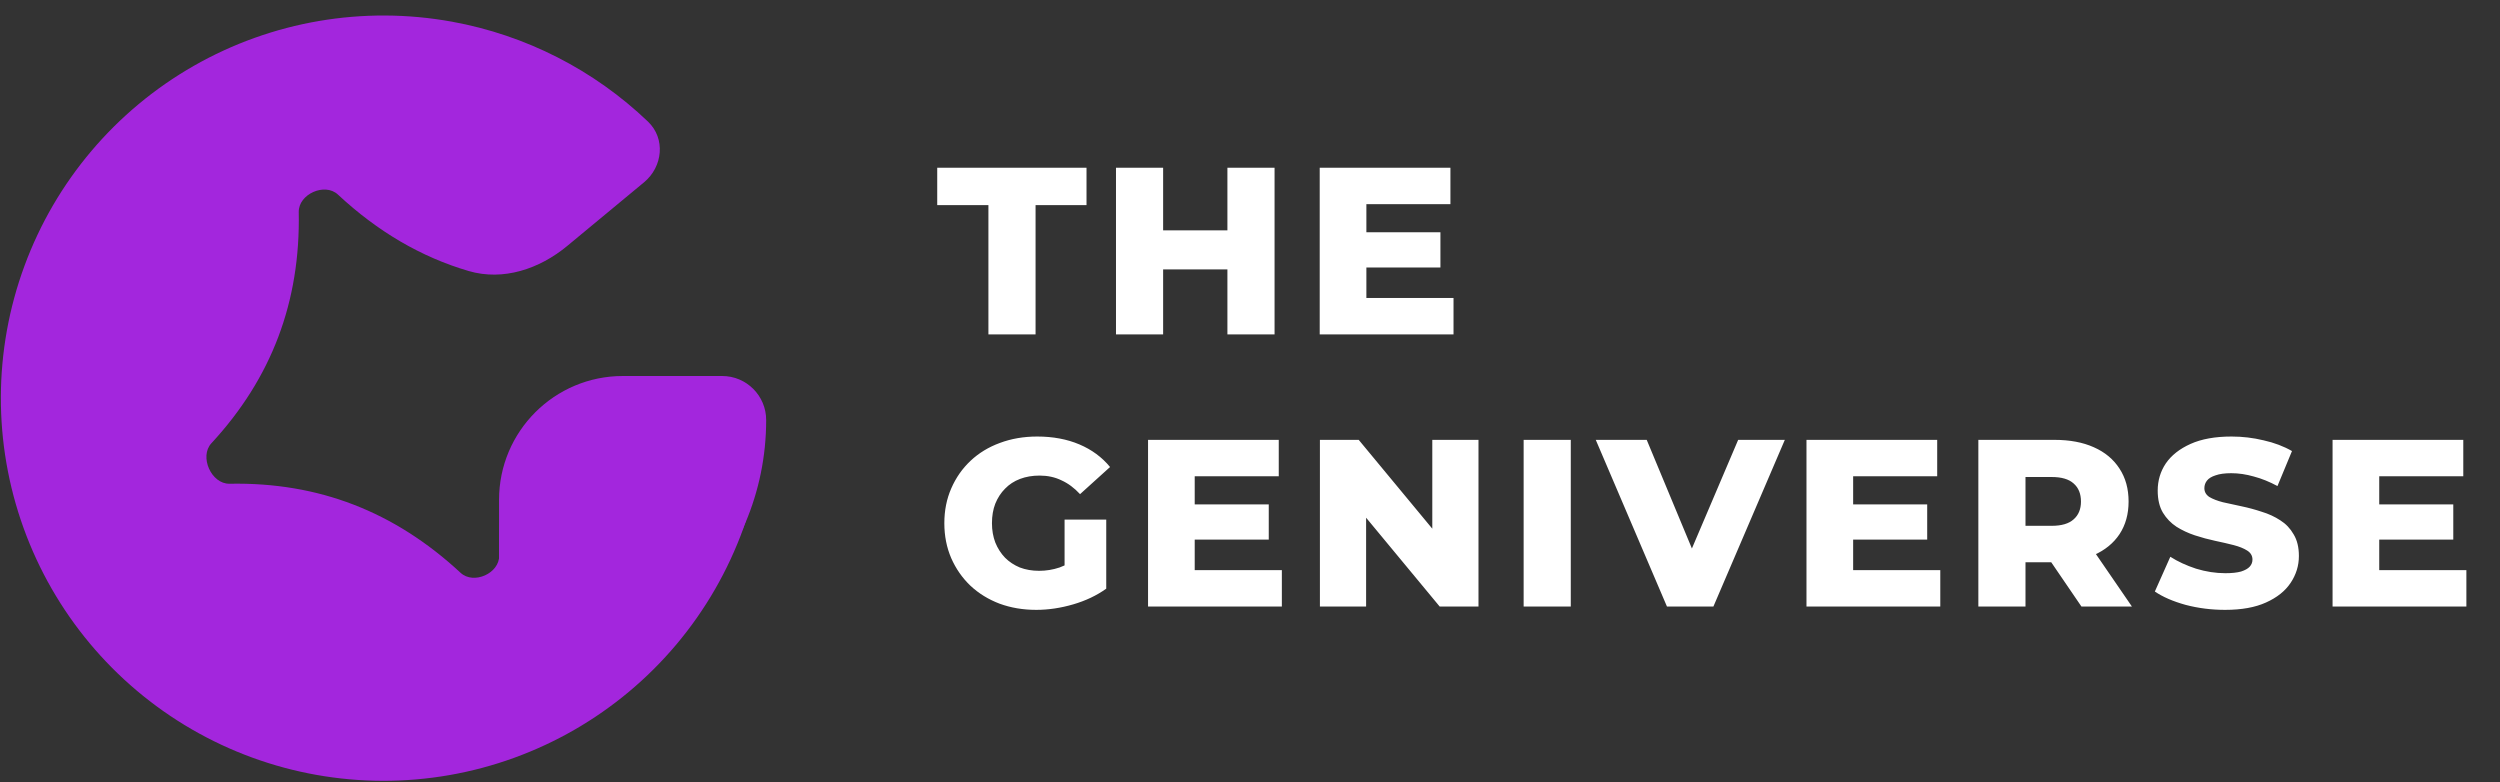
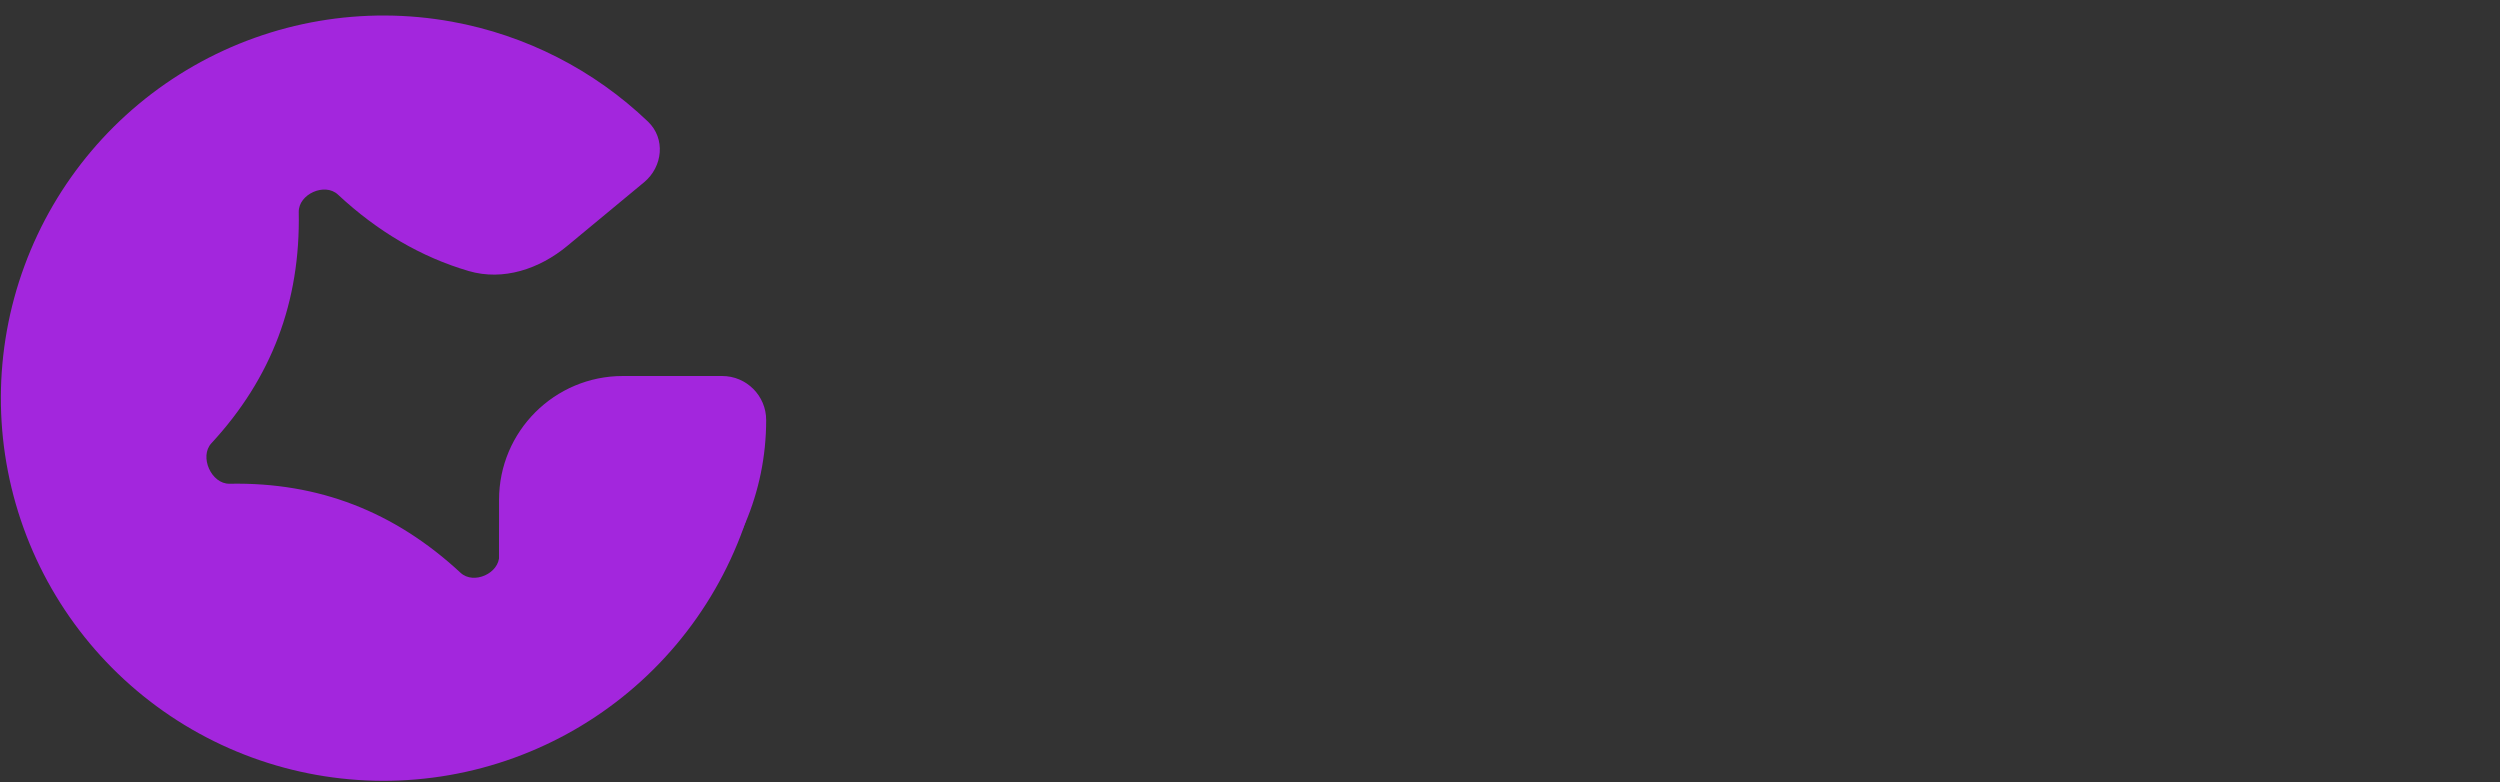
<svg xmlns="http://www.w3.org/2000/svg" width="147" height="46" viewBox="0 0 147 46" fill="none">
  <rect x="0" y="0" width="147" height="46" fill="#333333" stroke="none" />
  <path fill-rule="evenodd" clip-rule="evenodd" d="M43.706 31.073C45.176 27.014 41.551 23.412 37.234 23.412C33.635 23.412 30.131 25.412 29.585 28.97C29.404 30.153 29.327 31.383 29.353 32.66C29.375 33.712 27.852 34.395 27.081 33.68C23.197 30.077 18.725 28.344 13.497 28.444C12.427 28.464 11.704 26.85 12.43 26.064C15.974 22.234 17.669 17.739 17.566 12.473C17.545 11.415 19.097 10.72 19.87 11.441C22.209 13.62 24.764 15.116 27.561 15.937C29.591 16.532 31.722 15.813 33.351 14.463L37.87 10.719C38.978 9.801 39.142 8.146 38.102 7.151C34.932 4.12 30.93 2.067 26.578 1.276C21.368 0.328 15.99 1.248 11.392 3.874C6.793 6.501 3.268 10.665 1.438 15.635C-0.393 20.604 -0.412 26.06 1.384 31.042C3.18 36.024 6.675 40.213 11.255 42.871C15.835 45.53 21.207 46.488 26.423 45.576C31.64 44.665 36.368 41.942 39.776 37.888C41.489 35.849 42.813 33.539 43.706 31.073Z" fill="#A326DD" />
  <path d="M29.344 29.39C29.344 25.369 32.603 22.109 36.624 22.109H42.462C43.892 22.109 45.051 23.268 45.051 24.698C45.051 33.278 38.096 40.232 29.517 40.232H29.344V29.39Z" fill="#A326DD" />
-   <path d="M58.119 19.663V12.061H55.109V9.863H63.887V12.061H60.891V19.663H58.119ZM72.172 9.863H74.944V19.663H72.172V9.863ZM68.392 19.663H65.62V9.863H68.392V19.663ZM72.368 15.841H68.196V13.545H72.368V15.841ZM80.147 13.657H84.697V15.729H80.147V13.657ZM80.343 17.521H85.467V19.663H77.599V9.863H85.285V12.005H80.343V17.521Z" fill="white" />
-   <path d="M60.931 35.86C60.157 35.86 59.438 35.739 58.775 35.496C58.113 35.244 57.539 34.889 57.053 34.432C56.577 33.975 56.204 33.438 55.933 32.822C55.663 32.197 55.527 31.511 55.527 30.764C55.527 30.017 55.663 29.336 55.933 28.72C56.204 28.095 56.582 27.553 57.067 27.096C57.553 26.639 58.127 26.289 58.789 26.046C59.461 25.794 60.194 25.668 60.987 25.668C61.911 25.668 62.737 25.822 63.465 26.13C64.193 26.438 64.795 26.881 65.271 27.46L63.507 29.056C63.171 28.692 62.807 28.421 62.415 28.244C62.033 28.057 61.603 27.964 61.127 27.964C60.707 27.964 60.325 28.029 59.979 28.16C59.634 28.291 59.34 28.482 59.097 28.734C58.855 28.977 58.663 29.271 58.523 29.616C58.393 29.952 58.327 30.335 58.327 30.764C58.327 31.175 58.393 31.553 58.523 31.898C58.663 32.243 58.855 32.542 59.097 32.794C59.34 33.037 59.629 33.228 59.965 33.368C60.311 33.499 60.689 33.564 61.099 33.564C61.51 33.564 61.911 33.499 62.303 33.368C62.695 33.228 63.092 32.995 63.493 32.668L65.047 34.614C64.487 35.015 63.839 35.323 63.101 35.538C62.364 35.753 61.641 35.86 60.931 35.86ZM62.597 34.25V30.554H65.047V34.614L62.597 34.25ZM70.053 29.658H74.603V31.73H70.053V29.658ZM70.249 33.522H75.373V35.664H67.505V25.864H75.191V28.006H70.249V33.522ZM77.611 35.664V25.864H79.893L85.297 32.388H84.219V25.864H86.935V35.664H84.653L79.249 29.14H80.327V35.664H77.611ZM89.59 35.664V25.864H92.362V35.664H89.59ZM98.017 35.664L93.831 25.864H96.827L100.356 34.348H98.591L102.204 25.864H104.948L100.748 35.664H98.017ZM108.769 29.658H113.319V31.73H108.769V29.658ZM108.965 33.522H114.089V35.664H106.221V25.864H113.907V28.006H108.965V33.522ZM116.327 35.664V25.864H120.807C121.703 25.864 122.473 26.009 123.117 26.298C123.771 26.587 124.275 27.007 124.629 27.558C124.984 28.099 125.161 28.743 125.161 29.49C125.161 30.227 124.984 30.867 124.629 31.408C124.275 31.94 123.771 32.351 123.117 32.64C122.473 32.92 121.703 33.06 120.807 33.06H117.867L119.099 31.898V35.664H116.327ZM122.389 35.664L119.953 32.094H122.907L125.357 35.664H122.389ZM119.099 32.192L117.867 30.918H120.639C121.218 30.918 121.647 30.792 121.927 30.54C122.217 30.288 122.361 29.938 122.361 29.49C122.361 29.033 122.217 28.678 121.927 28.426C121.647 28.174 121.218 28.048 120.639 28.048H117.867L119.099 26.774V32.192ZM130.835 35.86C130.032 35.86 129.257 35.762 128.511 35.566C127.773 35.361 127.171 35.099 126.705 34.782L127.615 32.738C128.053 33.018 128.557 33.251 129.127 33.438C129.705 33.615 130.279 33.704 130.849 33.704C131.231 33.704 131.539 33.671 131.773 33.606C132.006 33.531 132.174 33.438 132.277 33.326C132.389 33.205 132.445 33.065 132.445 32.906C132.445 32.682 132.342 32.505 132.137 32.374C131.931 32.243 131.665 32.136 131.339 32.052C131.012 31.968 130.648 31.884 130.247 31.8C129.855 31.716 129.458 31.609 129.057 31.478C128.665 31.347 128.305 31.179 127.979 30.974C127.652 30.759 127.386 30.484 127.181 30.148C126.975 29.803 126.873 29.369 126.873 28.846C126.873 28.258 127.031 27.726 127.349 27.25C127.675 26.774 128.161 26.391 128.805 26.102C129.449 25.813 130.251 25.668 131.213 25.668C131.857 25.668 132.487 25.743 133.103 25.892C133.728 26.032 134.283 26.242 134.769 26.522L133.915 28.58C133.448 28.328 132.986 28.141 132.529 28.02C132.071 27.889 131.628 27.824 131.199 27.824C130.816 27.824 130.508 27.866 130.275 27.95C130.041 28.025 129.873 28.127 129.771 28.258C129.668 28.389 129.617 28.538 129.617 28.706C129.617 28.921 129.715 29.093 129.911 29.224C130.116 29.345 130.382 29.448 130.709 29.532C131.045 29.607 131.409 29.686 131.801 29.77C132.202 29.854 132.599 29.961 132.991 30.092C133.392 30.213 133.756 30.381 134.083 30.596C134.409 30.801 134.671 31.077 134.867 31.422C135.072 31.758 135.175 32.183 135.175 32.696C135.175 33.265 135.011 33.793 134.685 34.278C134.367 34.754 133.887 35.137 133.243 35.426C132.608 35.715 131.805 35.86 130.835 35.86ZM139.703 29.658H144.253V31.73H139.703V29.658ZM139.899 33.522H145.023V35.664H137.155V25.864H144.841V28.006H139.899V33.522Z" fill="white" />
</svg>